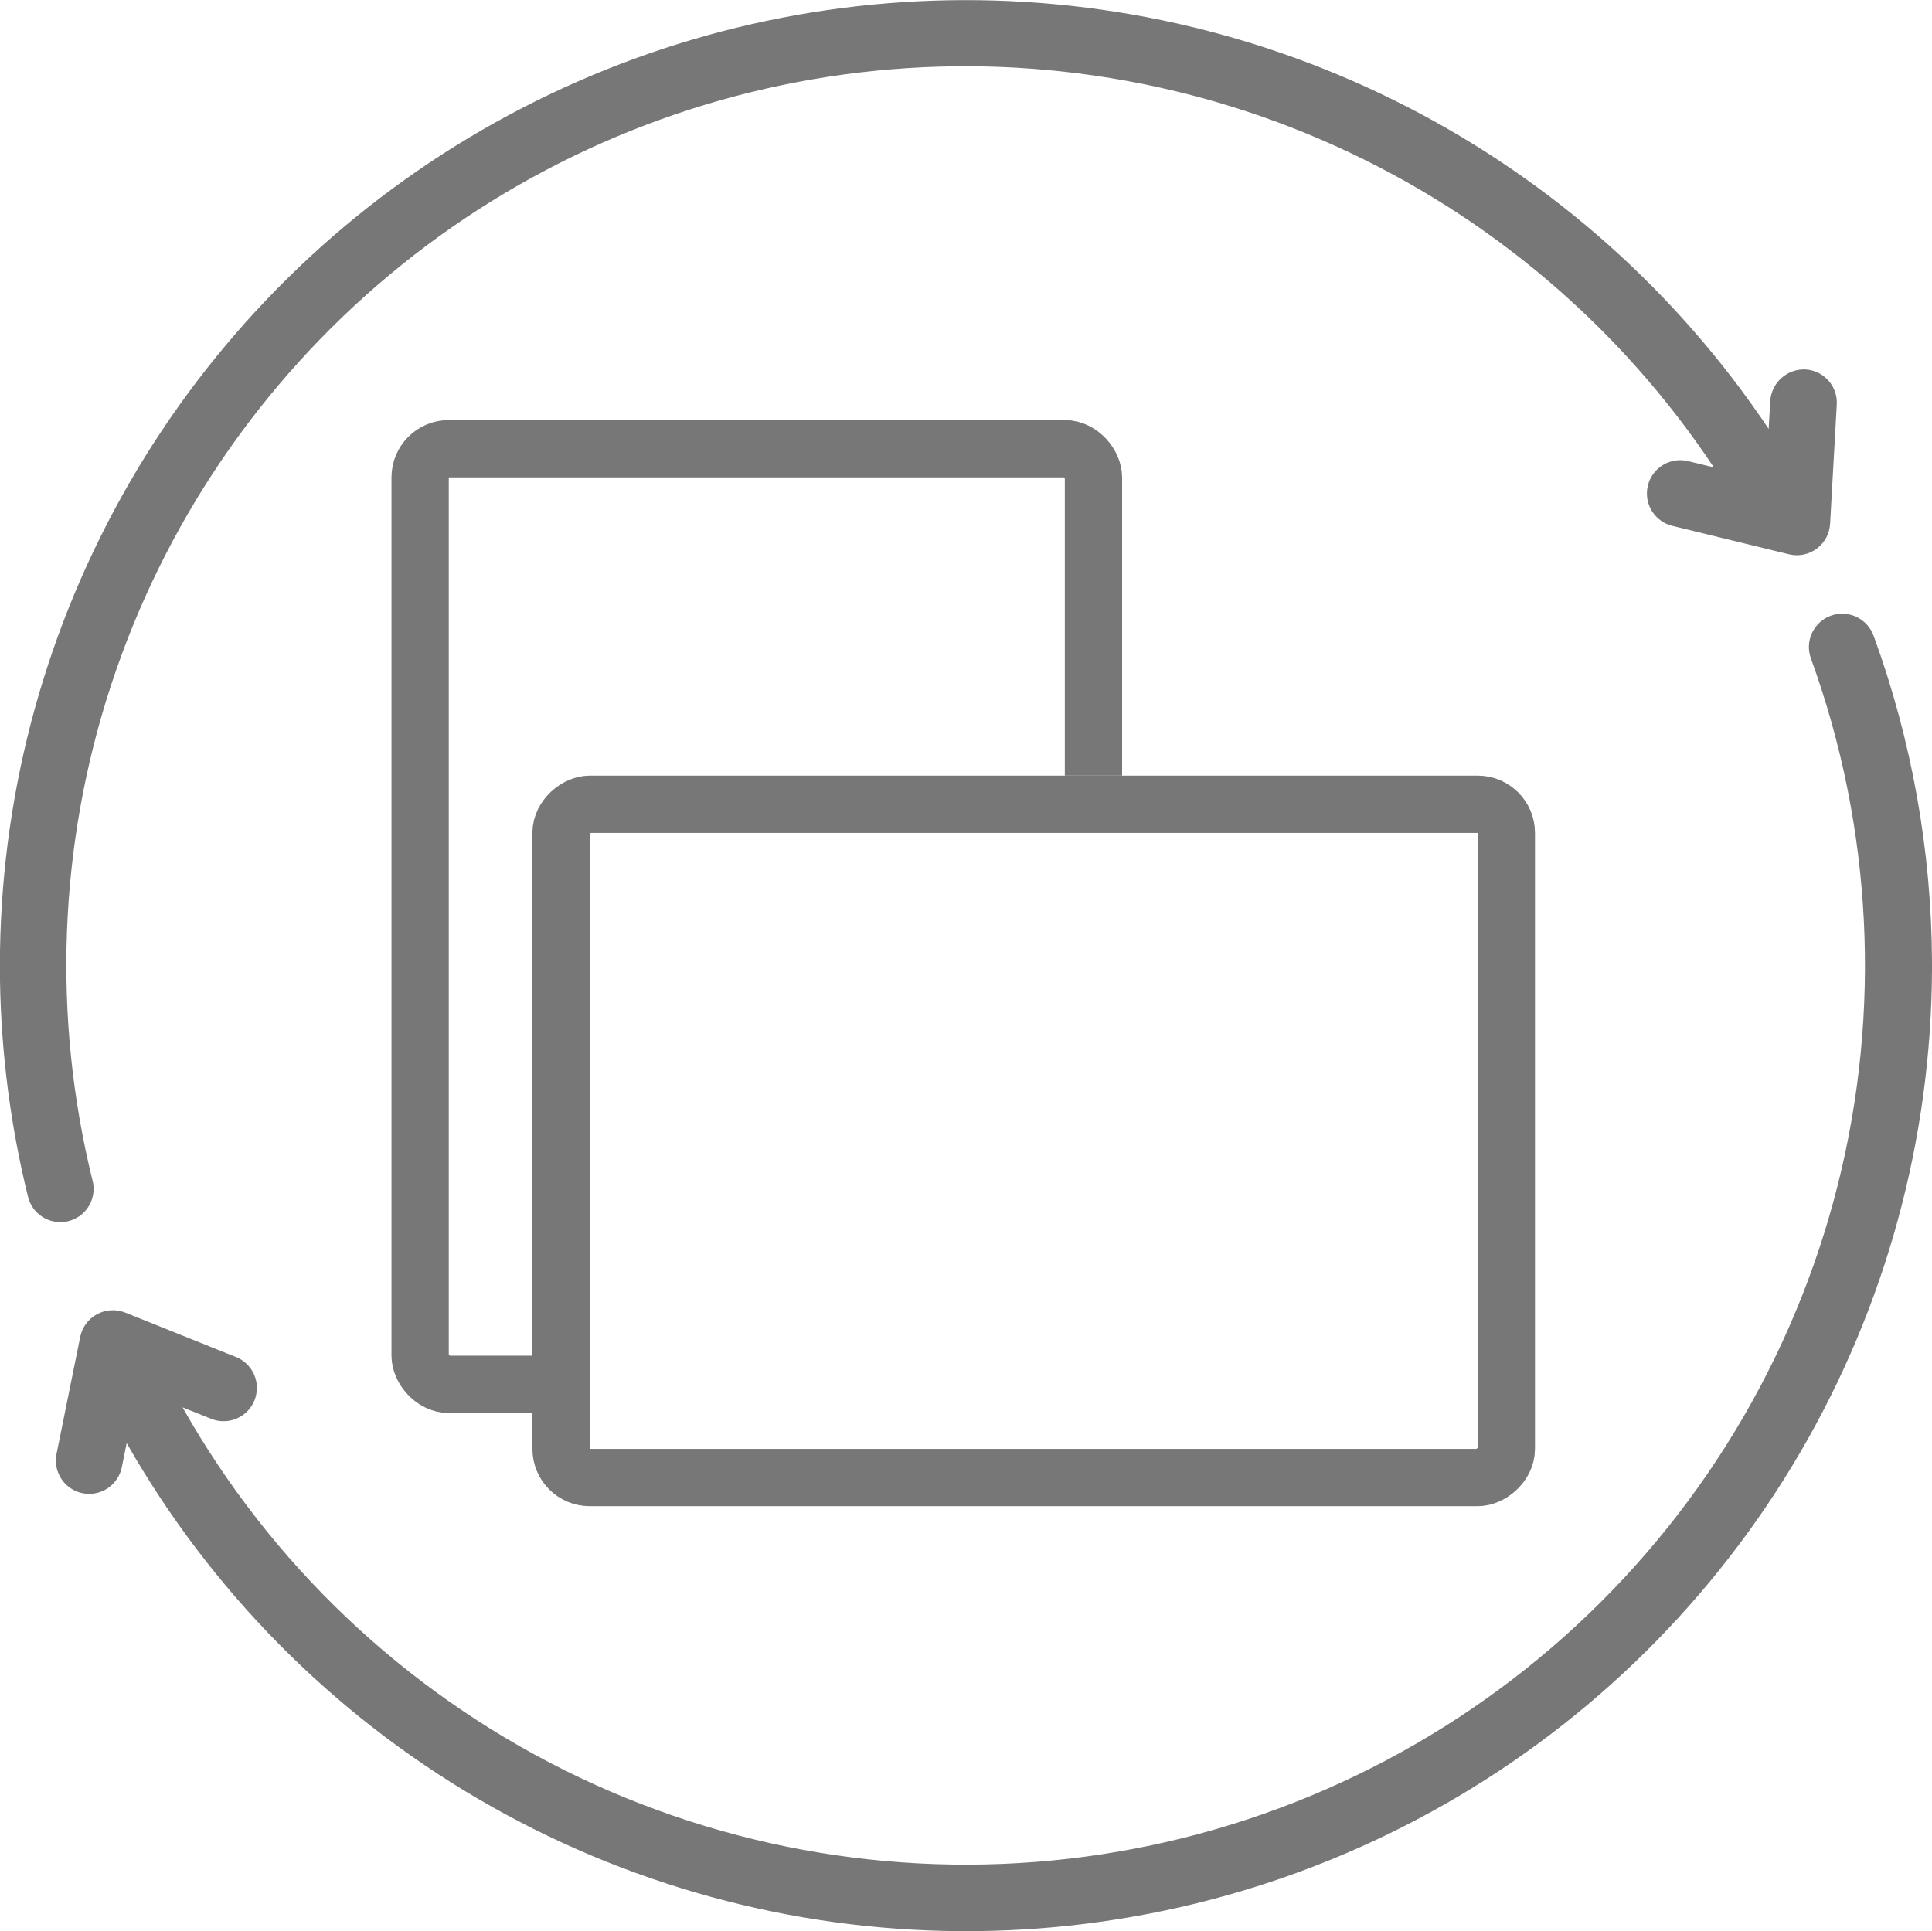
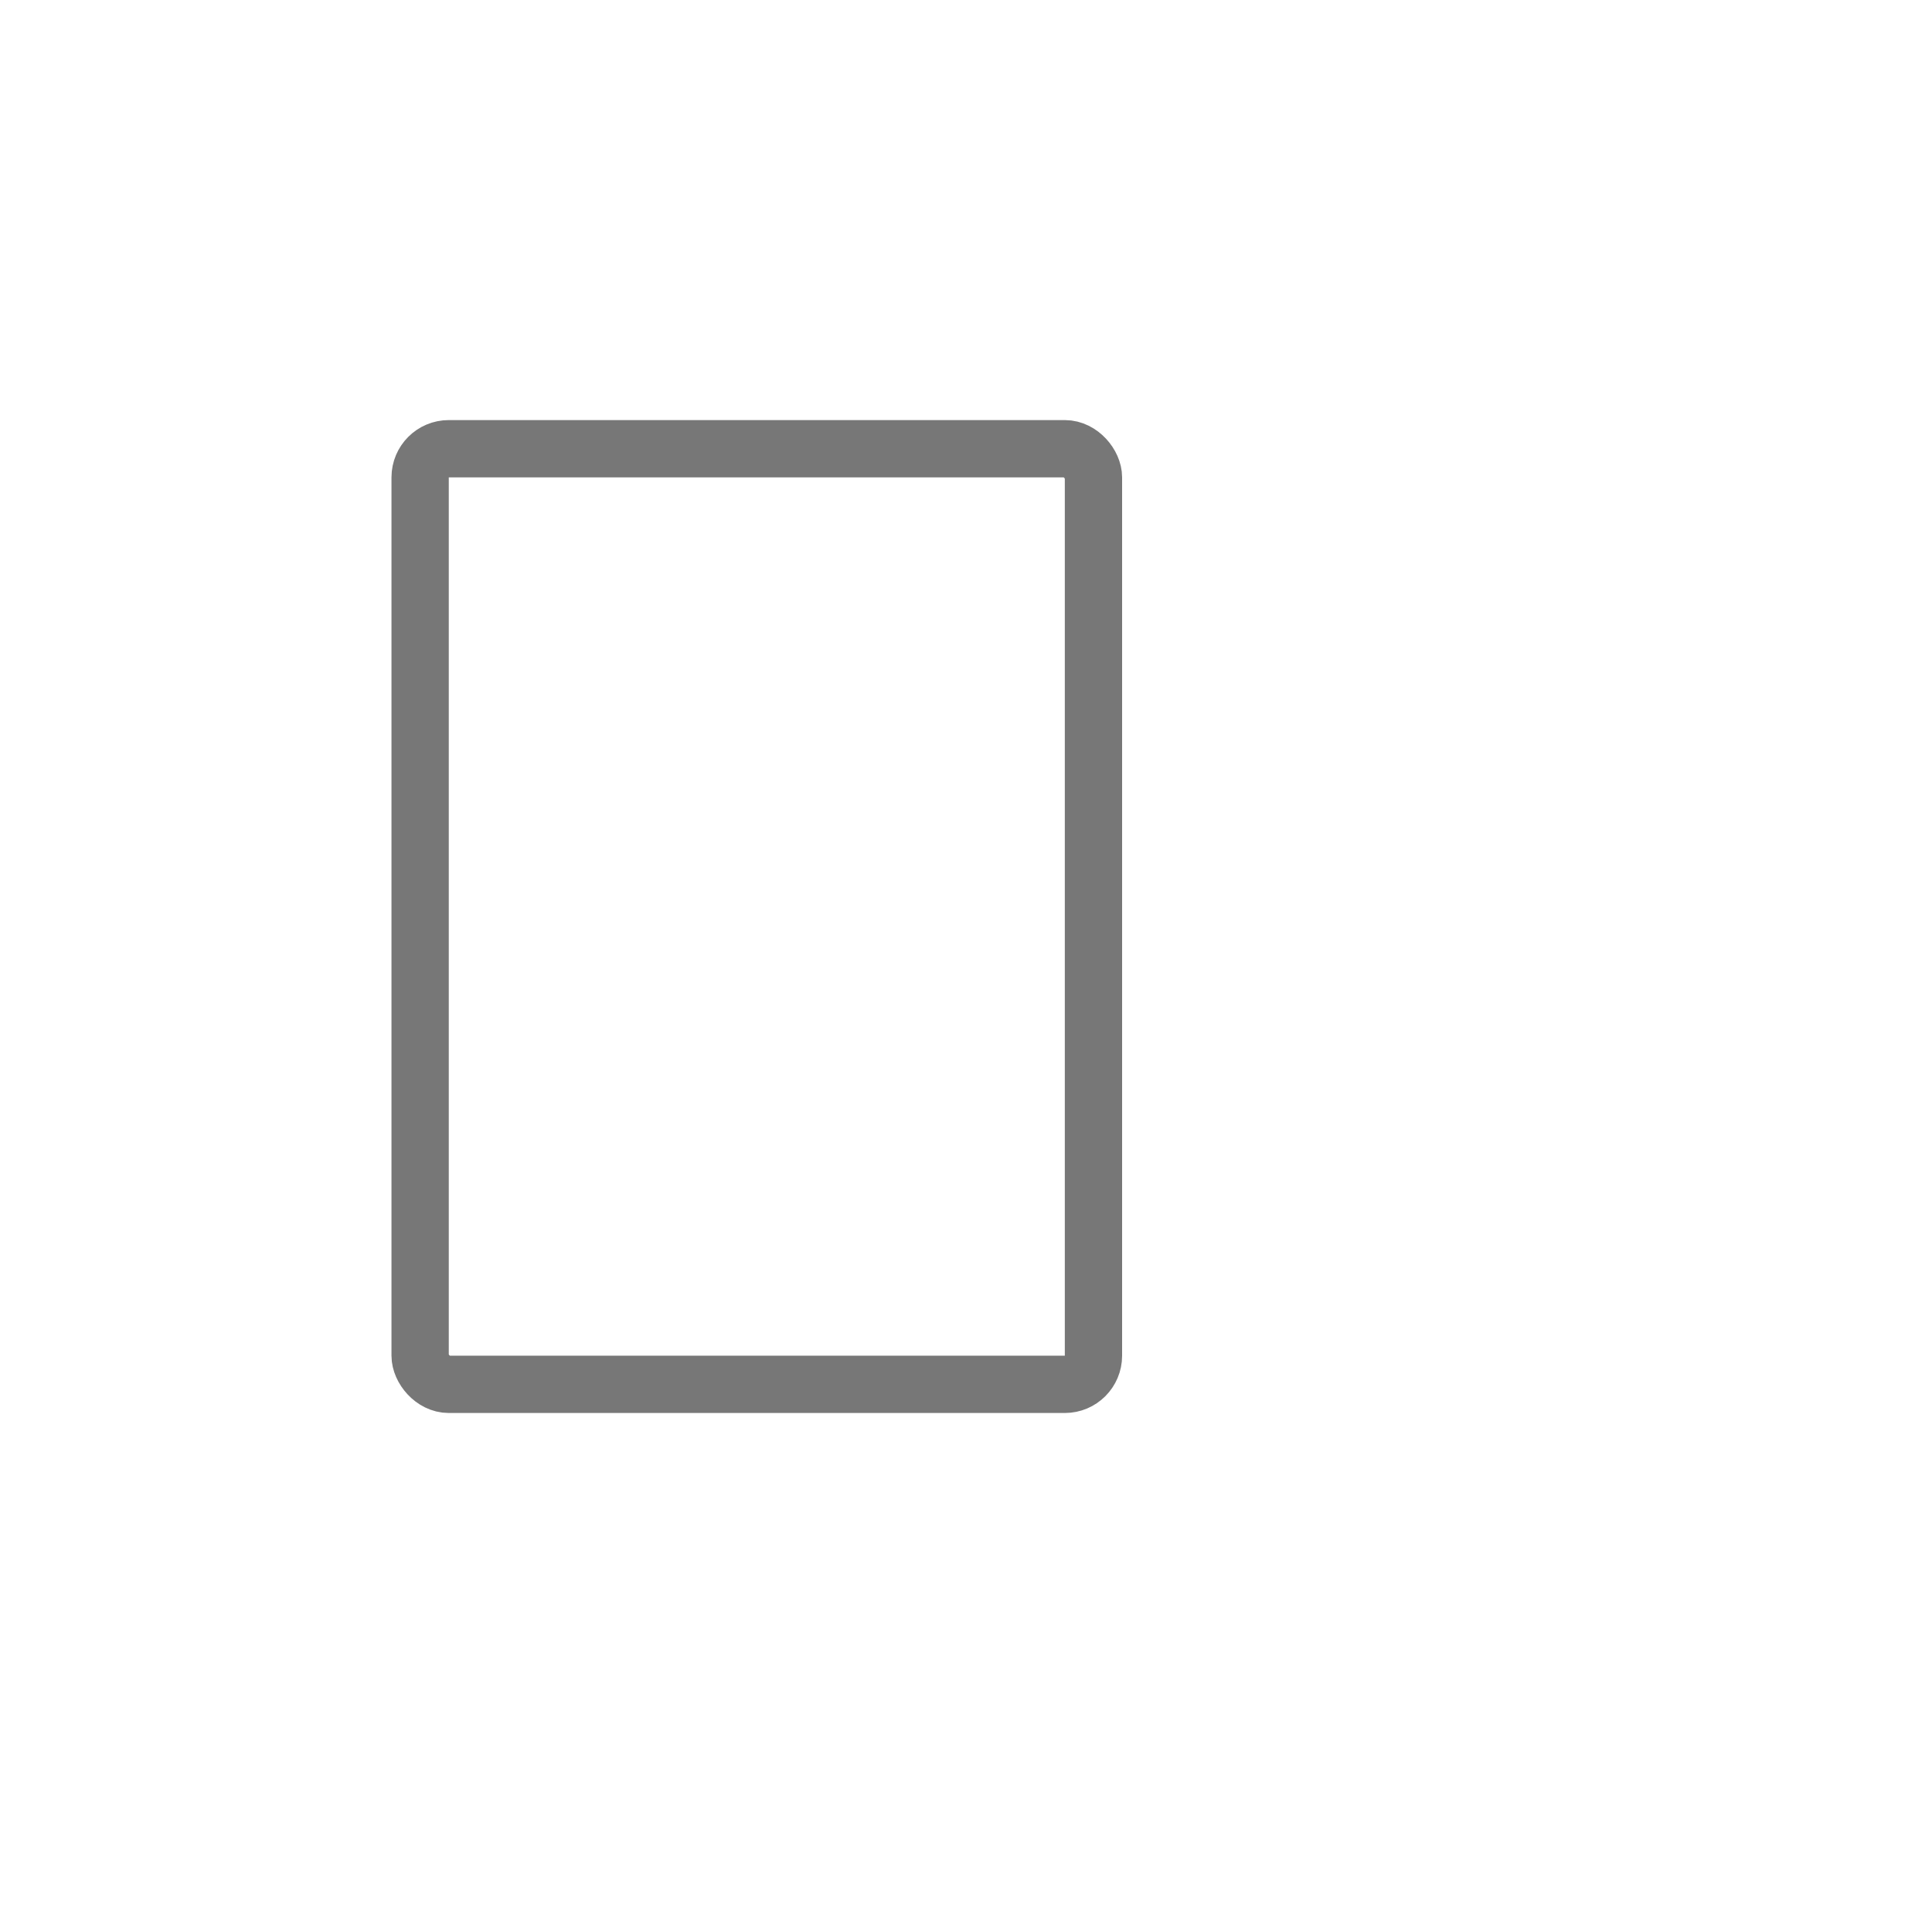
<svg xmlns="http://www.w3.org/2000/svg" viewBox="0 0 202.338 202.275">
  <defs>
    <style>.a{fill:none;}.b{clip-path:url(#a);}.c{clip-path:url(#b);}.d{fill:#777;}.e,.f{fill:#fff;}.f{stroke:#777;stroke-width:6px;}.g{stroke:none;}</style>
    <clipPath id="a">
      <path class="a" d="M13.266,151.156l-.509,2.522a3.491,3.491,0,0,1-3.416,2.792,3.537,3.537,0,0,1-.7-.07,3.488,3.488,0,0,1-2.722-4.11L8.4,140.029a3.488,3.488,0,0,1,4.717-2.546L24.8,142.172a3.488,3.488,0,0,1-2.594,6.473l-3.088-1.235A94.179,94.179,0,0,0,189.656,68.963a3.488,3.488,0,1,1,6.557-2.385l.011.01a100.98,100.98,0,0,1,6.115,34.244v.733a101.158,101.158,0,0,1-189.072,49.59Zm60.023,13.033A3.489,3.489,0,0,1,69.8,160.7V150.236H59.336a3.487,3.487,0,0,1-3.487-3.489V49.081a3.487,3.487,0,0,1,3.487-3.489H129.1a3.488,3.488,0,0,1,3.487,3.489V59.545H143.05a3.489,3.489,0,0,1,3.489,3.489V160.7a3.489,3.489,0,0,1-3.489,3.489Zm3.489-6.977h62.786V66.522H76.778ZM62.825,143.261H69.8V63.034a3.489,3.489,0,0,1,3.489-3.489h52.322V52.57H62.825ZM6.306,128.014h0Zm.006,0h0Zm-3.374-2.648A101.249,101.249,0,0,1,0,102.7V99.57A101.163,101.163,0,0,1,185.232,44.925l.167-2.942a3.542,3.542,0,0,1,3.684-3.286,3.487,3.487,0,0,1,3.283,3.685l-.7,12.485a3.485,3.485,0,0,1-4.313,3.191l-12.208-2.977A3.49,3.49,0,0,1,176.8,48.3l2.69.656A94.147,94.147,0,0,0,9.7,123.687a3.482,3.482,0,1,1-6.759,1.679Z" />
    </clipPath>
    <clipPath id="b">
-       <rect class="a" width="202.407" height="202.407" />
-     </clipPath>
+       </clipPath>
  </defs>
  <g transform="translate(-451 -153)">
    <g transform="translate(451 153)">
      <g class="b" transform="translate(0 0)">
        <g transform="translate(0 -0.086)">
          <g class="c">
            <rect class="d" width="203.454" height="203.035" transform="translate(-0.331 -0.297)" />
          </g>
        </g>
      </g>
    </g>
    <rect class="e" width="140.518" height="123" rx="6" transform="translate(480 195)" />
-     <rect class="e" width="140.518" height="123" rx="6" transform="translate(480 192)" />
    <g class="f" transform="translate(492 197)">
      <rect class="g" width="76.518" height="104" rx="6" />
      <rect class="a" x="3" y="3" width="70.518" height="98" rx="3" />
    </g>
    <g class="f" transform="translate(611.759 234.241) rotate(90)">
-       <rect class="g" width="76.518" height="105" rx="6" />
-       <rect class="a" x="3" y="3" width="70.518" height="99" rx="3" />
-     </g>
+       </g>
  </g>
</svg>